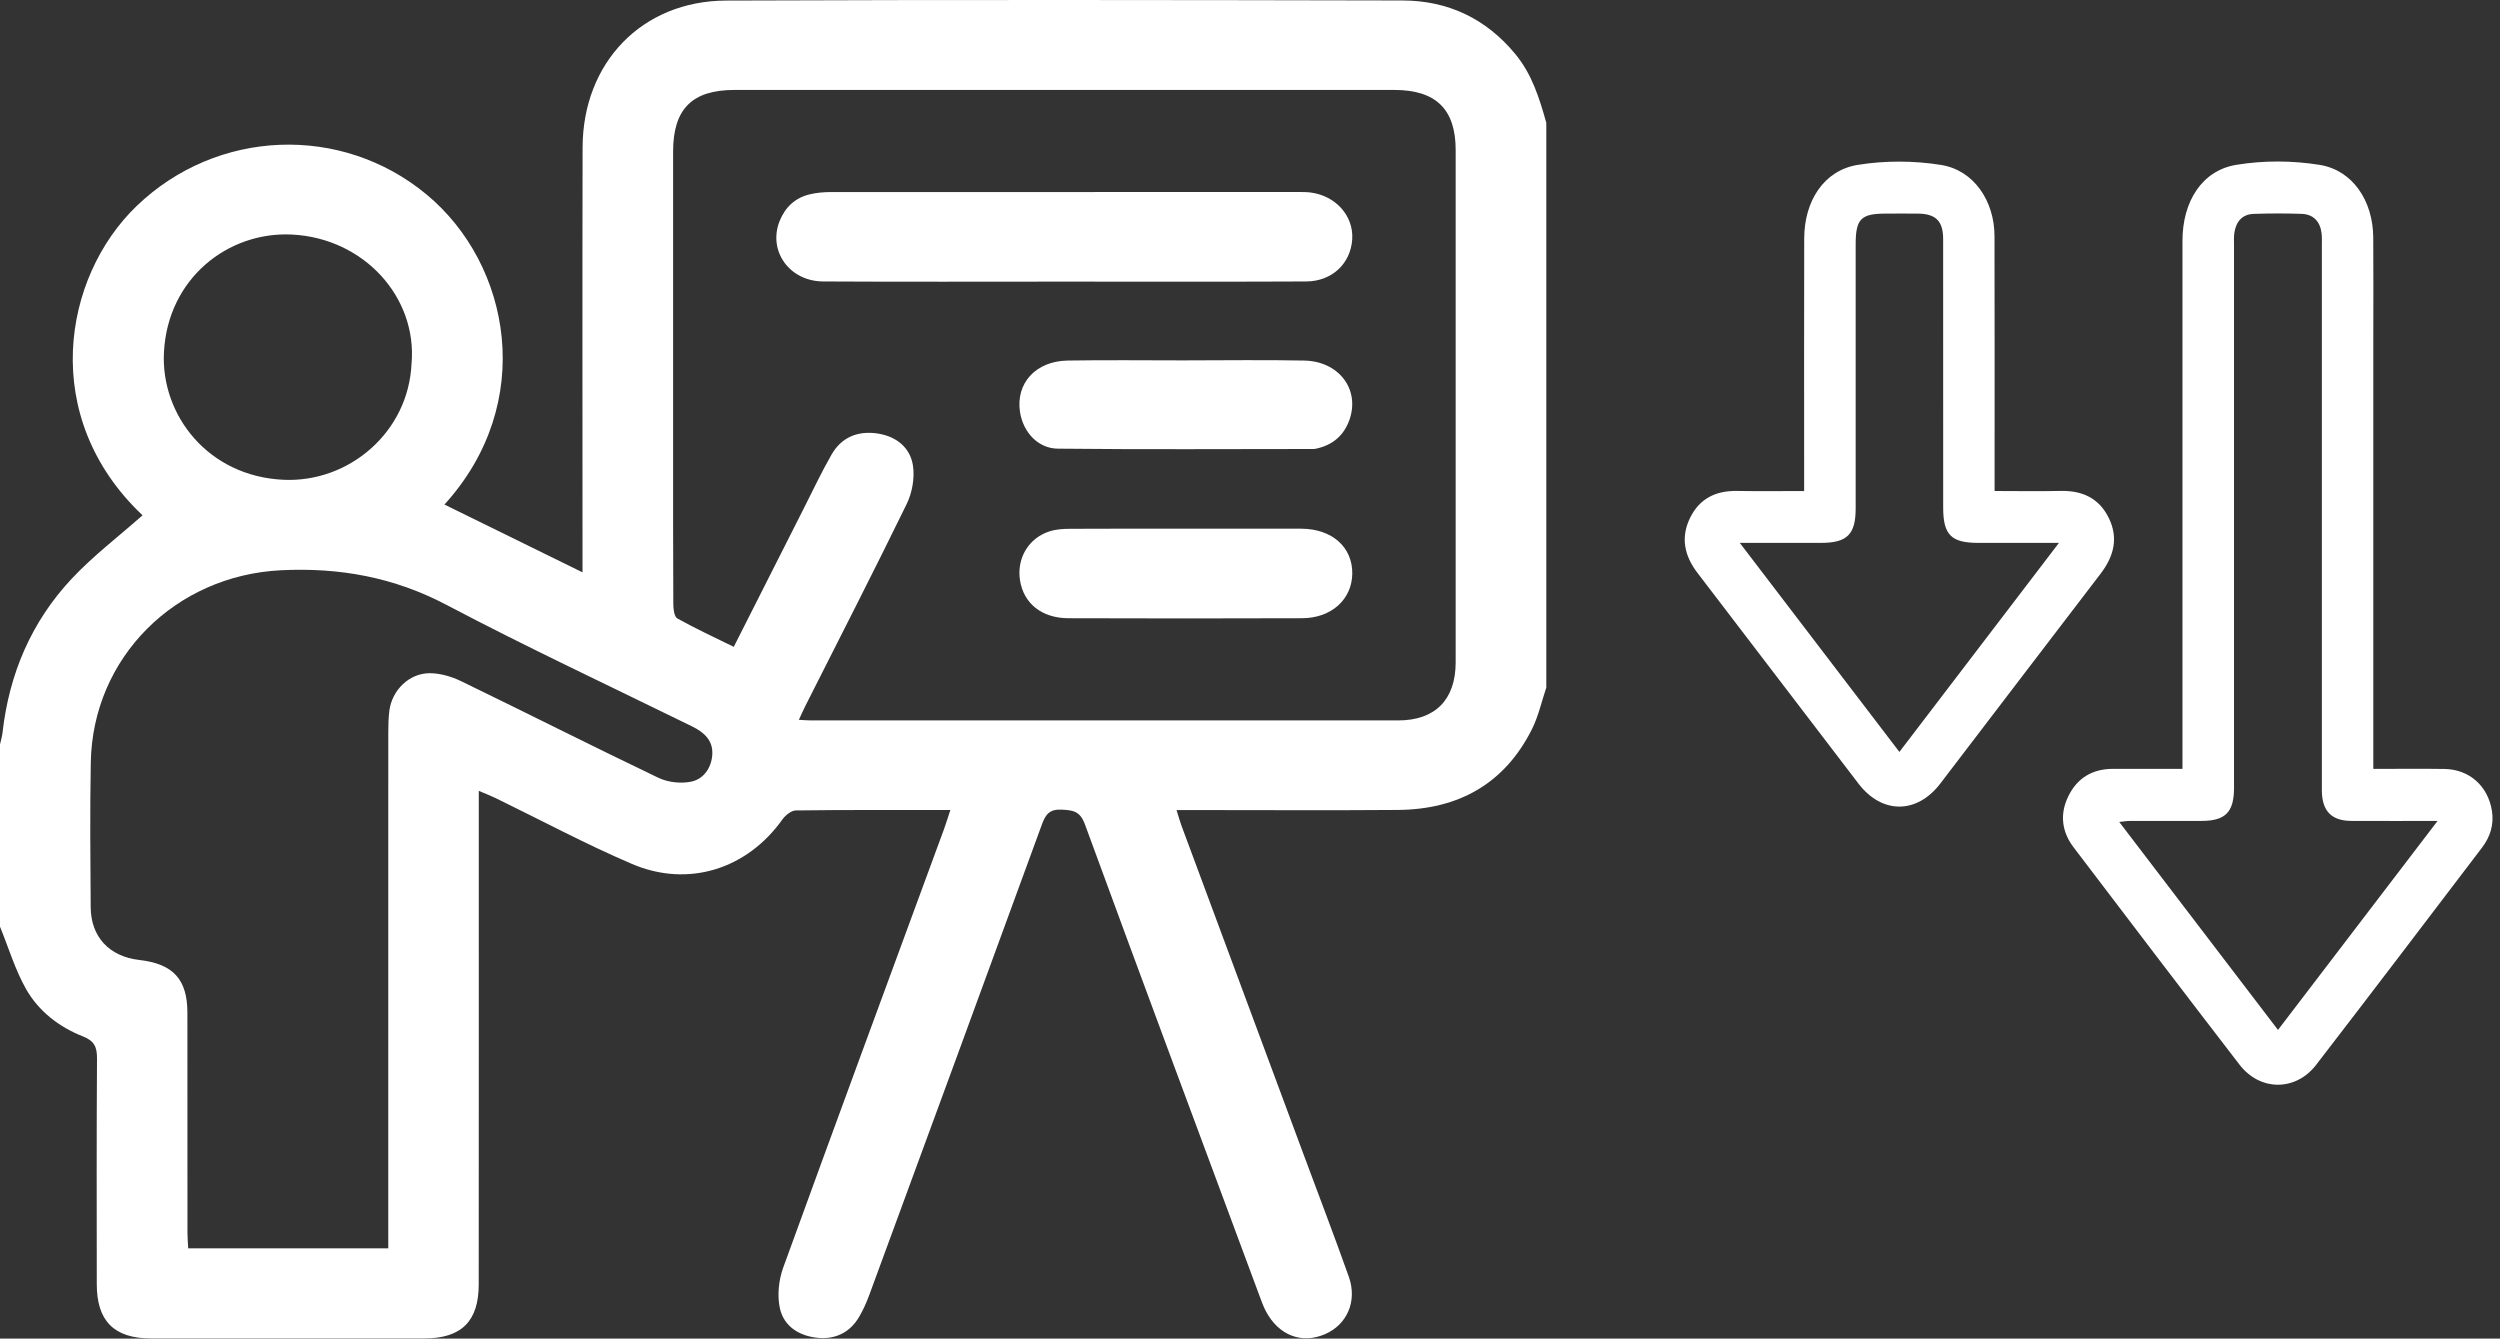
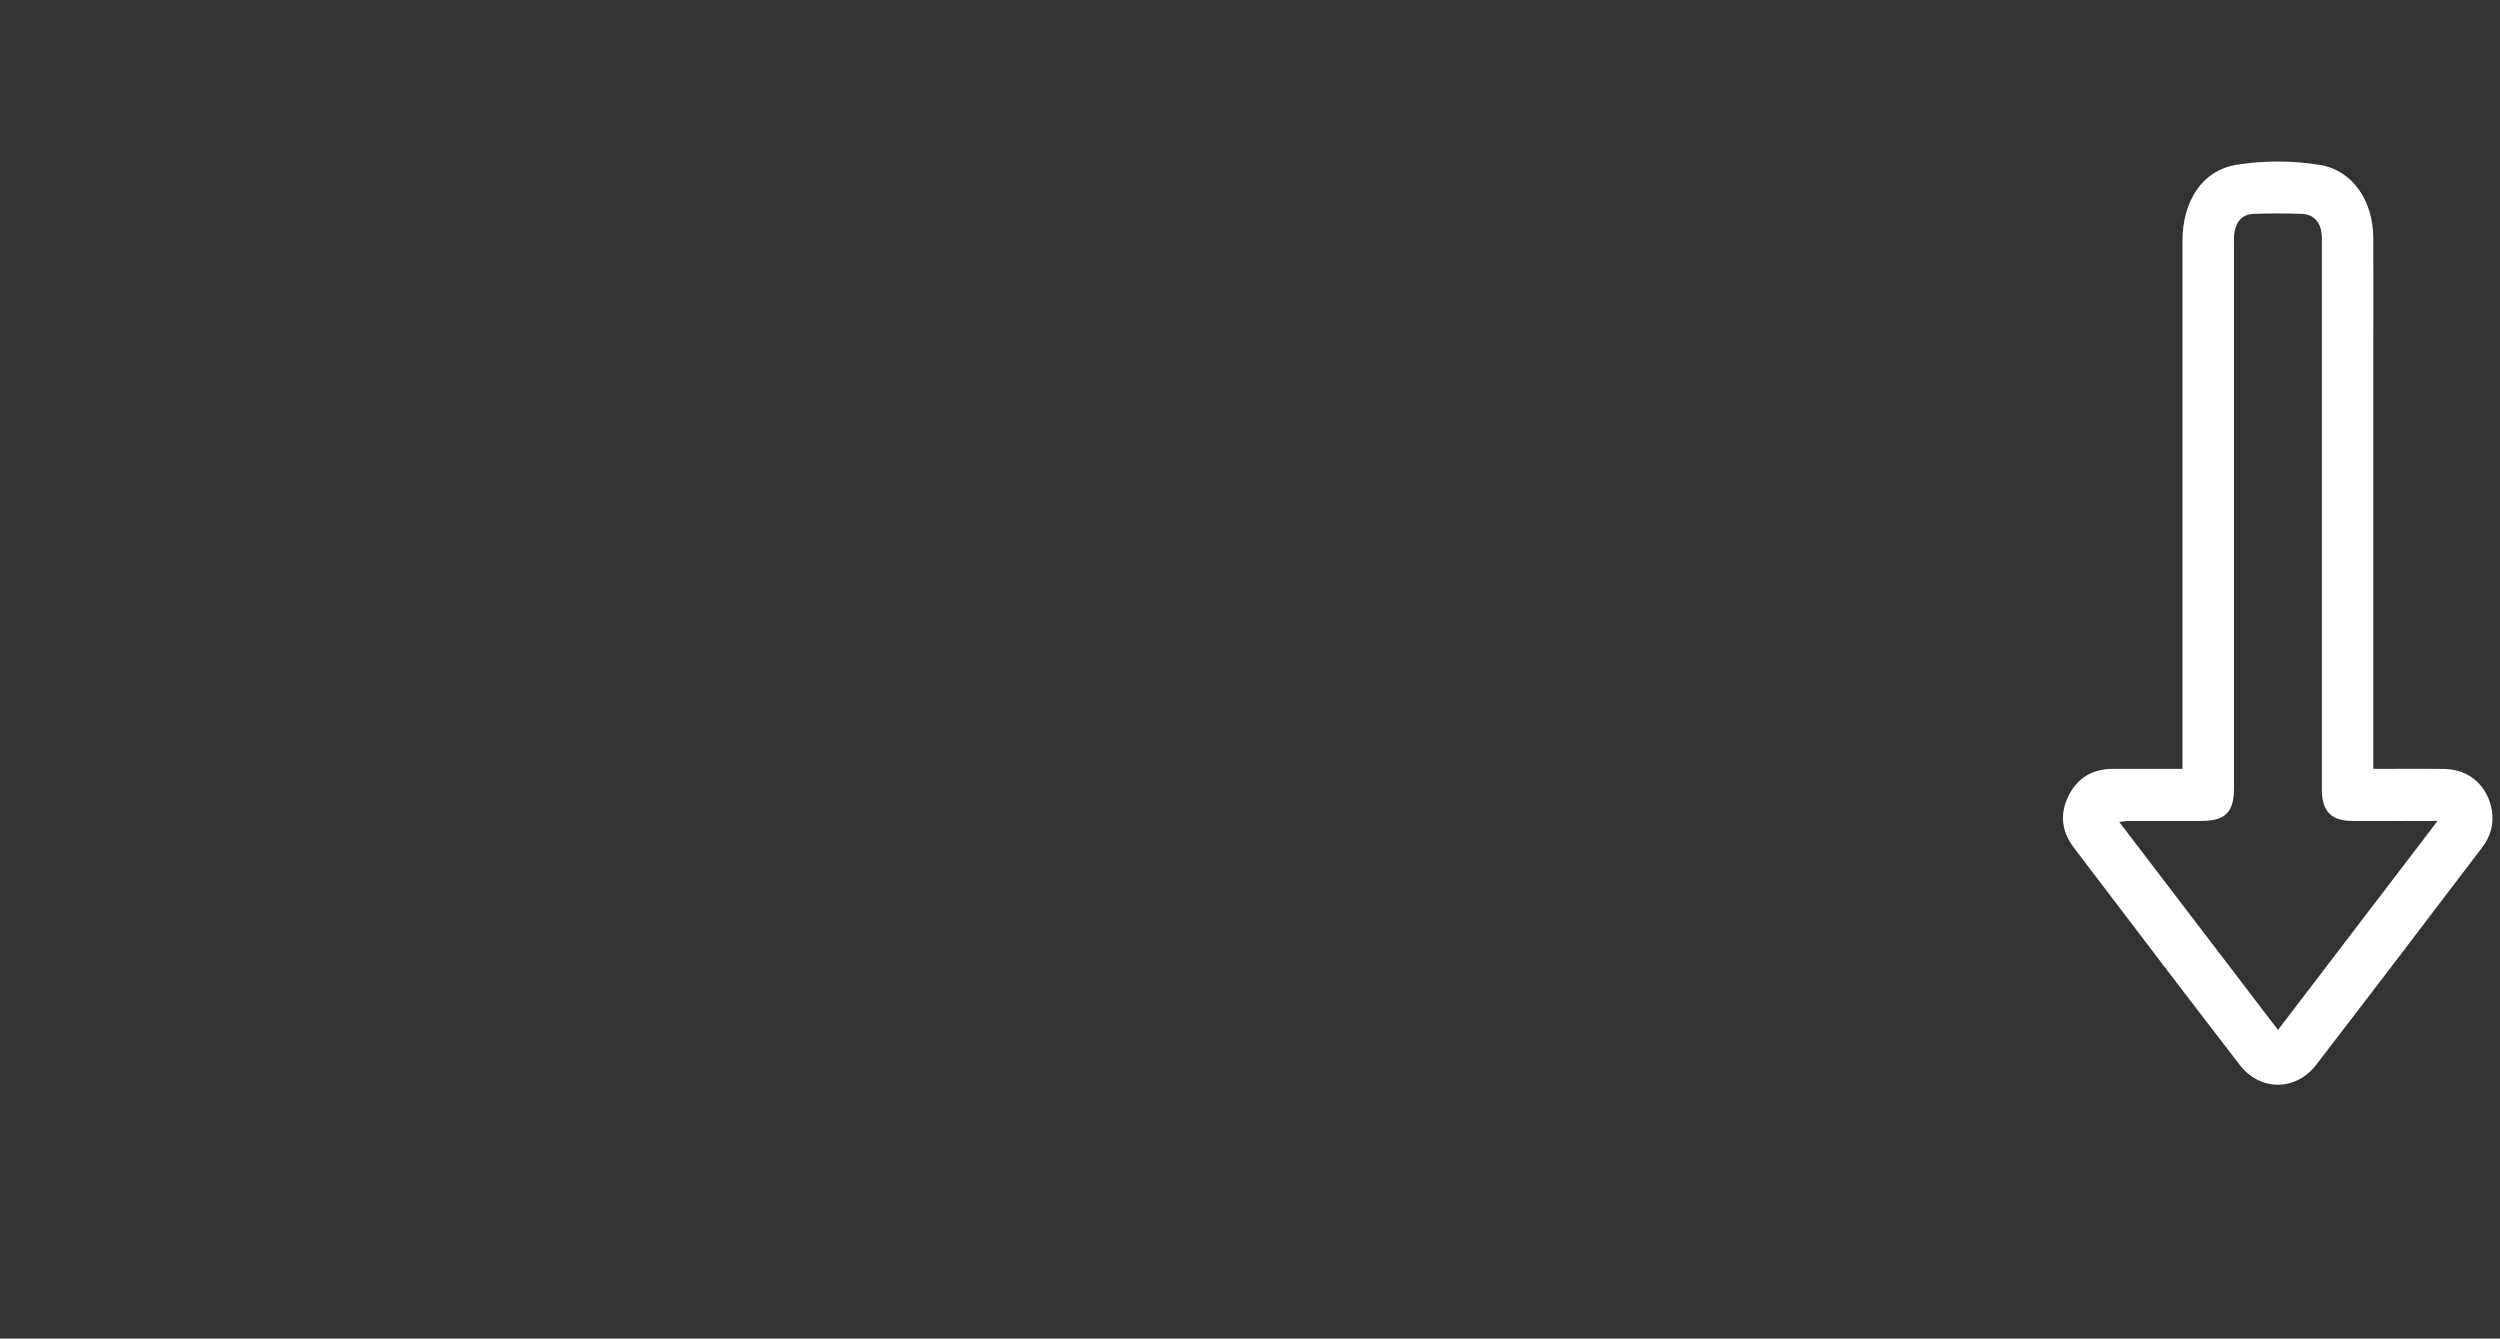
<svg xmlns="http://www.w3.org/2000/svg" width="127" height="68" viewBox="0 0 127 68" fill="none">
  <rect x="0" y="0" width="127" height="68" fill="#333333" stroke="none" />
  <g clip-path="url(#clip0_233_78)">
    <path d="M120.564 39.06C121.808 39.06 122.991 39.045 124.174 39.063C125.445 39.082 126.391 39.929 126.591 41.196C126.7 41.89 126.503 42.512 126.088 43.057C123.284 46.741 120.485 50.429 117.658 54.096C116.619 55.444 114.811 55.439 113.77 54.088C110.944 50.42 108.142 46.734 105.341 43.047C104.734 42.249 104.626 41.355 105.073 40.445C105.527 39.516 106.302 39.061 107.327 39.058C108.474 39.053 109.621 39.058 110.87 39.058V38.279C110.87 29.595 110.87 20.911 110.87 12.227C110.87 10.243 111.857 8.662 113.599 8.374C114.981 8.146 116.457 8.151 117.841 8.376C119.526 8.65 120.545 10.21 120.561 12.053C120.575 13.758 120.564 15.462 120.564 17.167C120.564 24.186 120.564 31.205 120.564 38.226V39.058V39.06ZM123.823 41.704C122.259 41.704 120.852 41.709 119.447 41.702C118.443 41.697 117.967 41.207 117.95 40.182C117.947 40.002 117.95 39.82 117.95 39.64C117.95 30.596 117.95 21.55 117.95 12.506C117.95 12.286 117.961 12.063 117.936 11.846C117.864 11.249 117.513 10.884 116.925 10.864C116.114 10.836 115.301 10.838 114.49 10.865C113.911 10.884 113.596 11.251 113.508 11.81C113.473 12.026 113.488 12.251 113.488 12.471C113.488 21.656 113.488 30.84 113.488 40.026C113.488 41.255 113.05 41.7 111.847 41.702C110.619 41.704 109.39 41.702 108.162 41.705C108.018 41.705 107.874 41.733 107.657 41.755C110.366 45.304 113.023 48.785 115.722 52.321C118.431 48.772 121.087 45.293 123.828 41.704H123.823Z" fill="white" />
-     <path d="M101.329 24.943C102.503 24.943 103.59 24.963 104.675 24.939C105.764 24.914 106.624 25.295 107.121 26.302C107.632 27.332 107.383 28.265 106.705 29.151C103.985 32.697 101.282 36.257 98.566 39.806C97.376 41.361 95.605 41.366 94.412 39.81C91.683 36.247 88.966 32.673 86.236 29.109C85.569 28.24 85.365 27.311 85.856 26.308C86.336 25.324 87.167 24.922 88.237 24.94C89.343 24.959 90.448 24.945 91.651 24.945C91.651 24.664 91.651 24.431 91.651 24.199C91.651 20.17 91.643 16.139 91.654 12.109C91.659 10.202 92.659 8.655 94.368 8.377C95.749 8.152 97.224 8.157 98.608 8.379C100.274 8.647 101.317 10.211 101.321 11.994C101.331 16.044 101.325 20.094 101.325 24.143C101.325 24.382 101.325 24.62 101.325 24.943H101.329ZM88.381 27.578C91.142 31.196 93.798 34.672 96.489 38.198C99.195 34.653 101.849 31.175 104.595 27.578C104.254 27.578 104.064 27.578 103.874 27.578C102.746 27.578 101.616 27.578 100.488 27.578C99.121 27.578 98.714 27.166 98.714 25.794C98.714 21.243 98.715 16.695 98.712 12.145C98.712 11.238 98.344 10.867 97.456 10.852C96.901 10.845 96.347 10.849 95.792 10.851C94.536 10.851 94.268 11.124 94.268 12.413C94.268 16.883 94.268 21.351 94.268 25.821C94.268 27.147 93.837 27.576 92.517 27.578C91.195 27.579 89.87 27.578 88.381 27.578Z" fill="white" />
  </g>
  <g clip-path="url(#clip1_233_78)">
-     <path d="M78.552 6.236V34.928C78.311 35.641 78.151 36.394 77.815 37.059C76.424 39.82 74.087 41.12 71.014 41.145C67.564 41.172 64.112 41.151 60.661 41.151H59.768C59.874 41.489 59.939 41.728 60.025 41.96C62.084 47.506 64.144 53.051 66.204 58.597C66.979 60.683 67.774 62.761 68.519 64.857C68.961 66.095 68.434 67.29 67.312 67.775C66.128 68.289 64.954 67.838 64.305 66.607C64.176 66.362 64.083 66.097 63.986 65.837C61.019 57.85 58.042 49.868 55.111 41.869C54.868 41.209 54.517 41.16 53.937 41.13C53.32 41.098 53.116 41.369 52.929 41.881C50.015 49.86 47.085 57.832 44.152 65.804C44.012 66.182 43.845 66.554 43.641 66.901C43.188 67.675 42.464 68.038 41.586 67.965C40.621 67.885 39.814 67.393 39.613 66.437C39.478 65.792 39.561 65.021 39.788 64.392C42.487 56.955 45.232 49.532 47.961 42.105C48.068 41.811 48.159 41.511 48.279 41.149C45.589 41.149 43.009 41.137 40.428 41.17C40.195 41.174 39.896 41.419 39.742 41.633C37.955 44.144 34.972 45.111 32.111 43.891C29.747 42.881 27.476 41.661 25.163 40.536C24.922 40.419 24.672 40.325 24.322 40.175C24.322 40.615 24.322 40.94 24.322 41.265C24.322 49.258 24.325 57.251 24.319 65.245C24.319 67.126 23.438 67.991 21.554 67.993C16.927 67.997 12.3 67.997 7.673 67.993C5.793 67.991 4.917 67.109 4.916 65.233C4.913 61.414 4.903 57.594 4.928 53.775C4.931 53.197 4.802 52.881 4.213 52.649C2.999 52.172 1.964 51.369 1.327 50.25C0.767 49.261 0.434 48.139 0 47.074C0 43.986 0 40.899 0 37.813C0.043 37.619 0.106 37.426 0.127 37.229C0.46 34.251 1.586 31.594 3.641 29.401C4.739 28.229 6.039 27.243 7.241 26.177C1.968 21.195 3.183 14.075 6.945 10.461C11.022 6.544 17.344 6.293 21.669 9.88C25.956 13.435 27.263 20.481 22.578 25.631C24.885 26.763 27.183 27.892 29.592 29.075C29.592 28.671 29.592 28.401 29.592 28.131C29.592 21.25 29.58 14.368 29.596 7.488C29.607 3.186 32.608 0.046 36.883 0.029C48.337 -0.017 59.79 0 71.244 0.024C73.562 0.029 75.494 0.946 76.982 2.751C77.831 3.78 78.202 4.998 78.552 6.237V6.236ZM40.58 36.567C40.842 36.581 41.017 36.597 41.192 36.597C51.138 36.597 61.085 36.6 71.032 36.597C72.909 36.597 73.946 35.542 73.948 33.653C73.951 24.975 73.951 16.296 73.948 7.618C73.948 5.549 72.943 4.569 70.83 4.569C59.656 4.569 48.483 4.569 37.307 4.569C35.161 4.569 34.196 5.537 34.194 7.69C34.193 12.623 34.194 17.557 34.194 22.49C34.194 25.222 34.19 27.956 34.204 30.688C34.204 30.939 34.251 31.329 34.411 31.418C35.333 31.933 36.295 32.378 37.275 32.86C38.486 30.465 39.649 28.163 40.815 25.861C41.284 24.936 41.726 23.994 42.242 23.094C42.749 22.209 43.582 21.869 44.587 22.023C45.538 22.169 46.241 22.739 46.379 23.656C46.473 24.28 46.339 25.03 46.06 25.603C44.385 29.038 42.637 32.44 40.916 35.853C40.806 36.072 40.707 36.297 40.58 36.57V36.567ZM19.724 63.418C19.724 63.006 19.724 62.682 19.724 62.357C19.724 53.984 19.724 45.612 19.725 37.239C19.725 36.861 19.732 36.479 19.779 36.104C19.916 35.06 20.782 34.199 21.832 34.199C22.367 34.199 22.943 34.37 23.43 34.606C26.777 36.228 30.095 37.909 33.45 39.513C33.935 39.745 34.6 39.818 35.123 39.706C35.739 39.574 36.134 39.018 36.183 38.355C36.238 37.622 35.775 37.204 35.16 36.902C30.999 34.859 26.794 32.895 22.694 30.734C20.021 29.325 17.266 28.824 14.285 28.968C8.909 29.23 4.708 33.396 4.612 38.727C4.567 41.18 4.589 43.634 4.607 46.087C4.618 47.6 5.555 48.591 7.073 48.766C8.797 48.963 9.518 49.748 9.52 51.446C9.523 55.165 9.52 58.884 9.523 62.601C9.523 62.867 9.546 63.132 9.56 63.416H19.722L19.724 63.418ZM20.908 18.459C21.195 15.101 18.492 12.099 14.83 11.915C11.589 11.753 8.519 14.139 8.328 17.902C8.165 21.08 10.569 24.207 14.418 24.374C17.748 24.518 20.759 21.939 20.907 18.459H20.908Z" fill="white" />
    <path d="M54.084 14.306C49.995 14.306 45.905 14.321 41.816 14.298C40.098 14.289 39.003 12.742 39.604 11.231C39.882 10.534 40.388 10.047 41.14 9.871C41.484 9.79 41.847 9.757 42.202 9.757C50.124 9.751 58.048 9.752 65.971 9.754C66.175 9.754 66.381 9.754 66.583 9.78C67.861 9.947 68.77 10.974 68.693 12.158C68.612 13.391 67.665 14.292 66.355 14.298C62.751 14.316 59.147 14.306 55.543 14.307C55.057 14.307 54.572 14.307 54.086 14.307V14.304L54.084 14.306Z" fill="white" />
    <path d="M60.215 18.307C62.231 18.307 64.248 18.275 66.264 18.317C68.001 18.354 69.07 19.755 68.57 21.273C68.296 22.105 67.706 22.622 66.827 22.798C66.803 22.803 66.777 22.809 66.752 22.809C62.415 22.81 58.078 22.839 53.74 22.792C52.716 22.782 51.973 21.938 51.817 20.936C51.591 19.477 52.608 18.342 54.242 18.316C56.232 18.283 58.224 18.308 60.215 18.308V18.307Z" fill="white" />
-     <path d="M60.212 26.857C62.177 26.857 64.144 26.851 66.109 26.858C67.668 26.864 68.711 27.795 68.696 29.14C68.68 30.448 67.637 31.401 66.144 31.406C62.188 31.42 58.231 31.42 54.273 31.406C52.916 31.401 51.999 30.65 51.816 29.477C51.642 28.36 52.255 27.321 53.337 26.986C53.67 26.883 54.038 26.864 54.391 26.863C56.332 26.852 58.271 26.857 60.212 26.857Z" fill="white" />
  </g>
  <defs>
    <clipPath id="clip0_233_78">
      <rect width="41.035" height="46.897" fill="white" transform="translate(85.586 8.207)" />
    </clipPath>
    <clipPath id="clip1_233_78">
-       <rect width="78.552" height="68" fill="white" />
-     </clipPath>
+       </clipPath>
  </defs>
</svg>